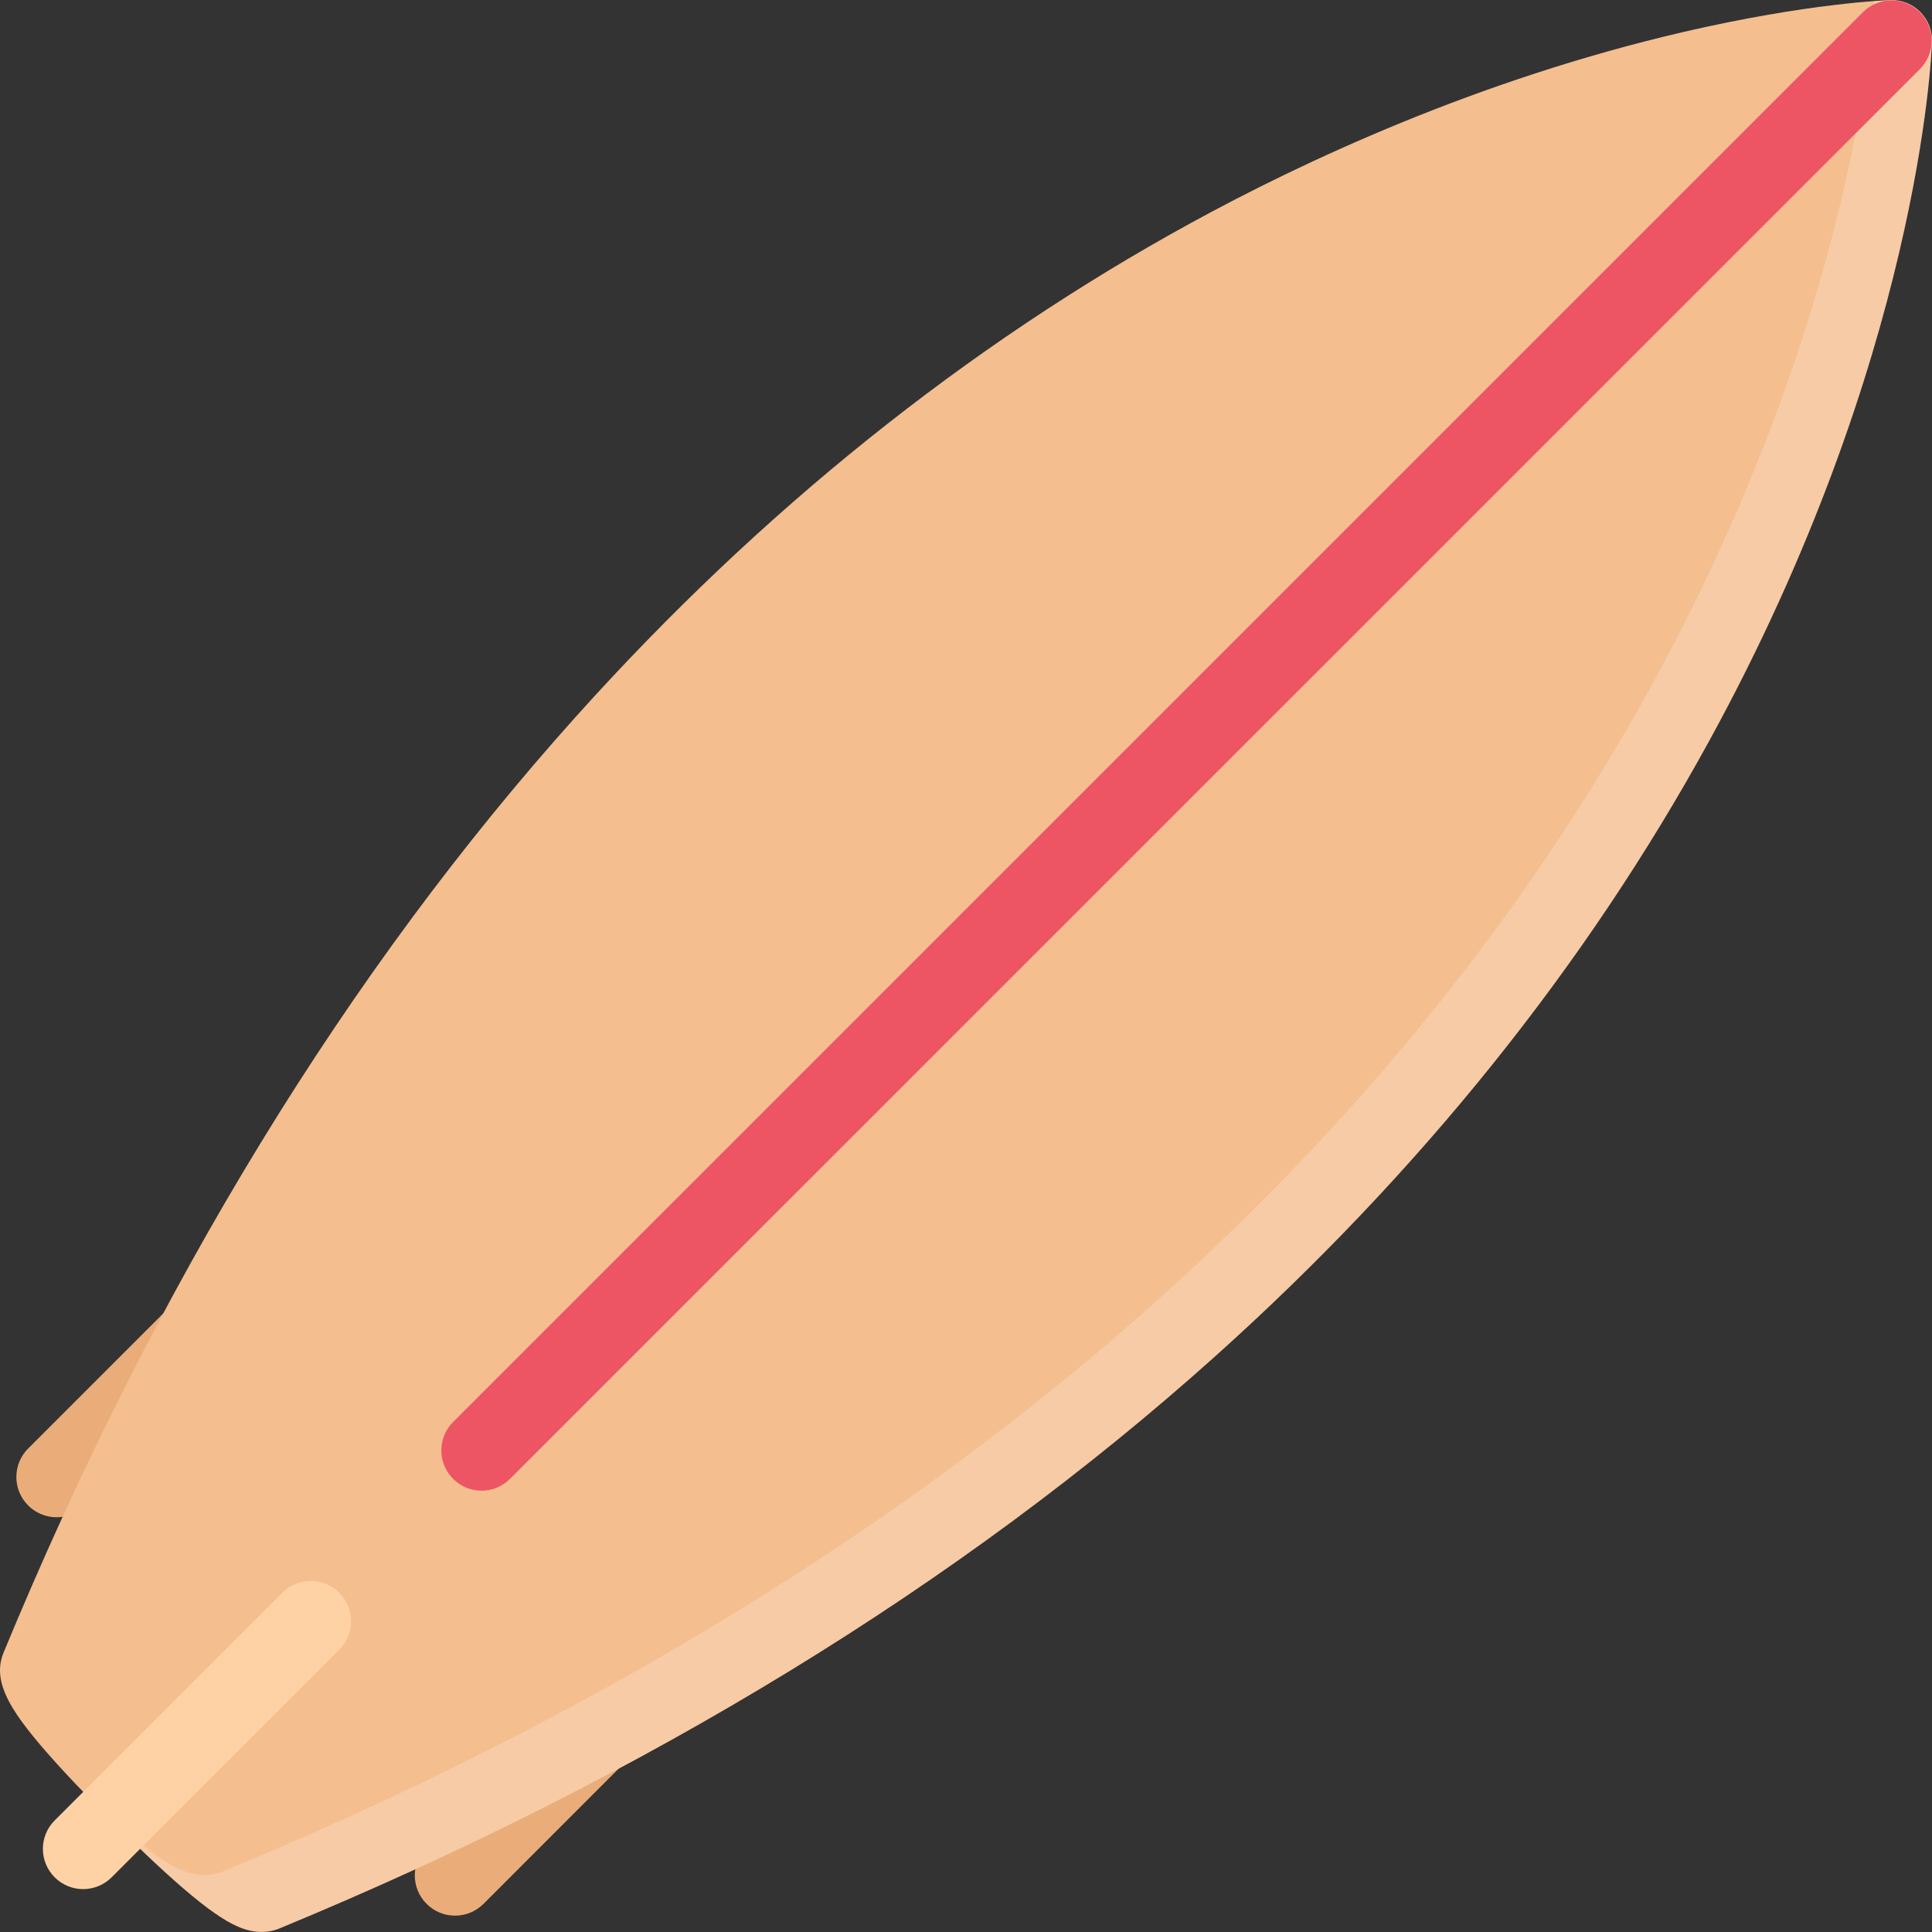
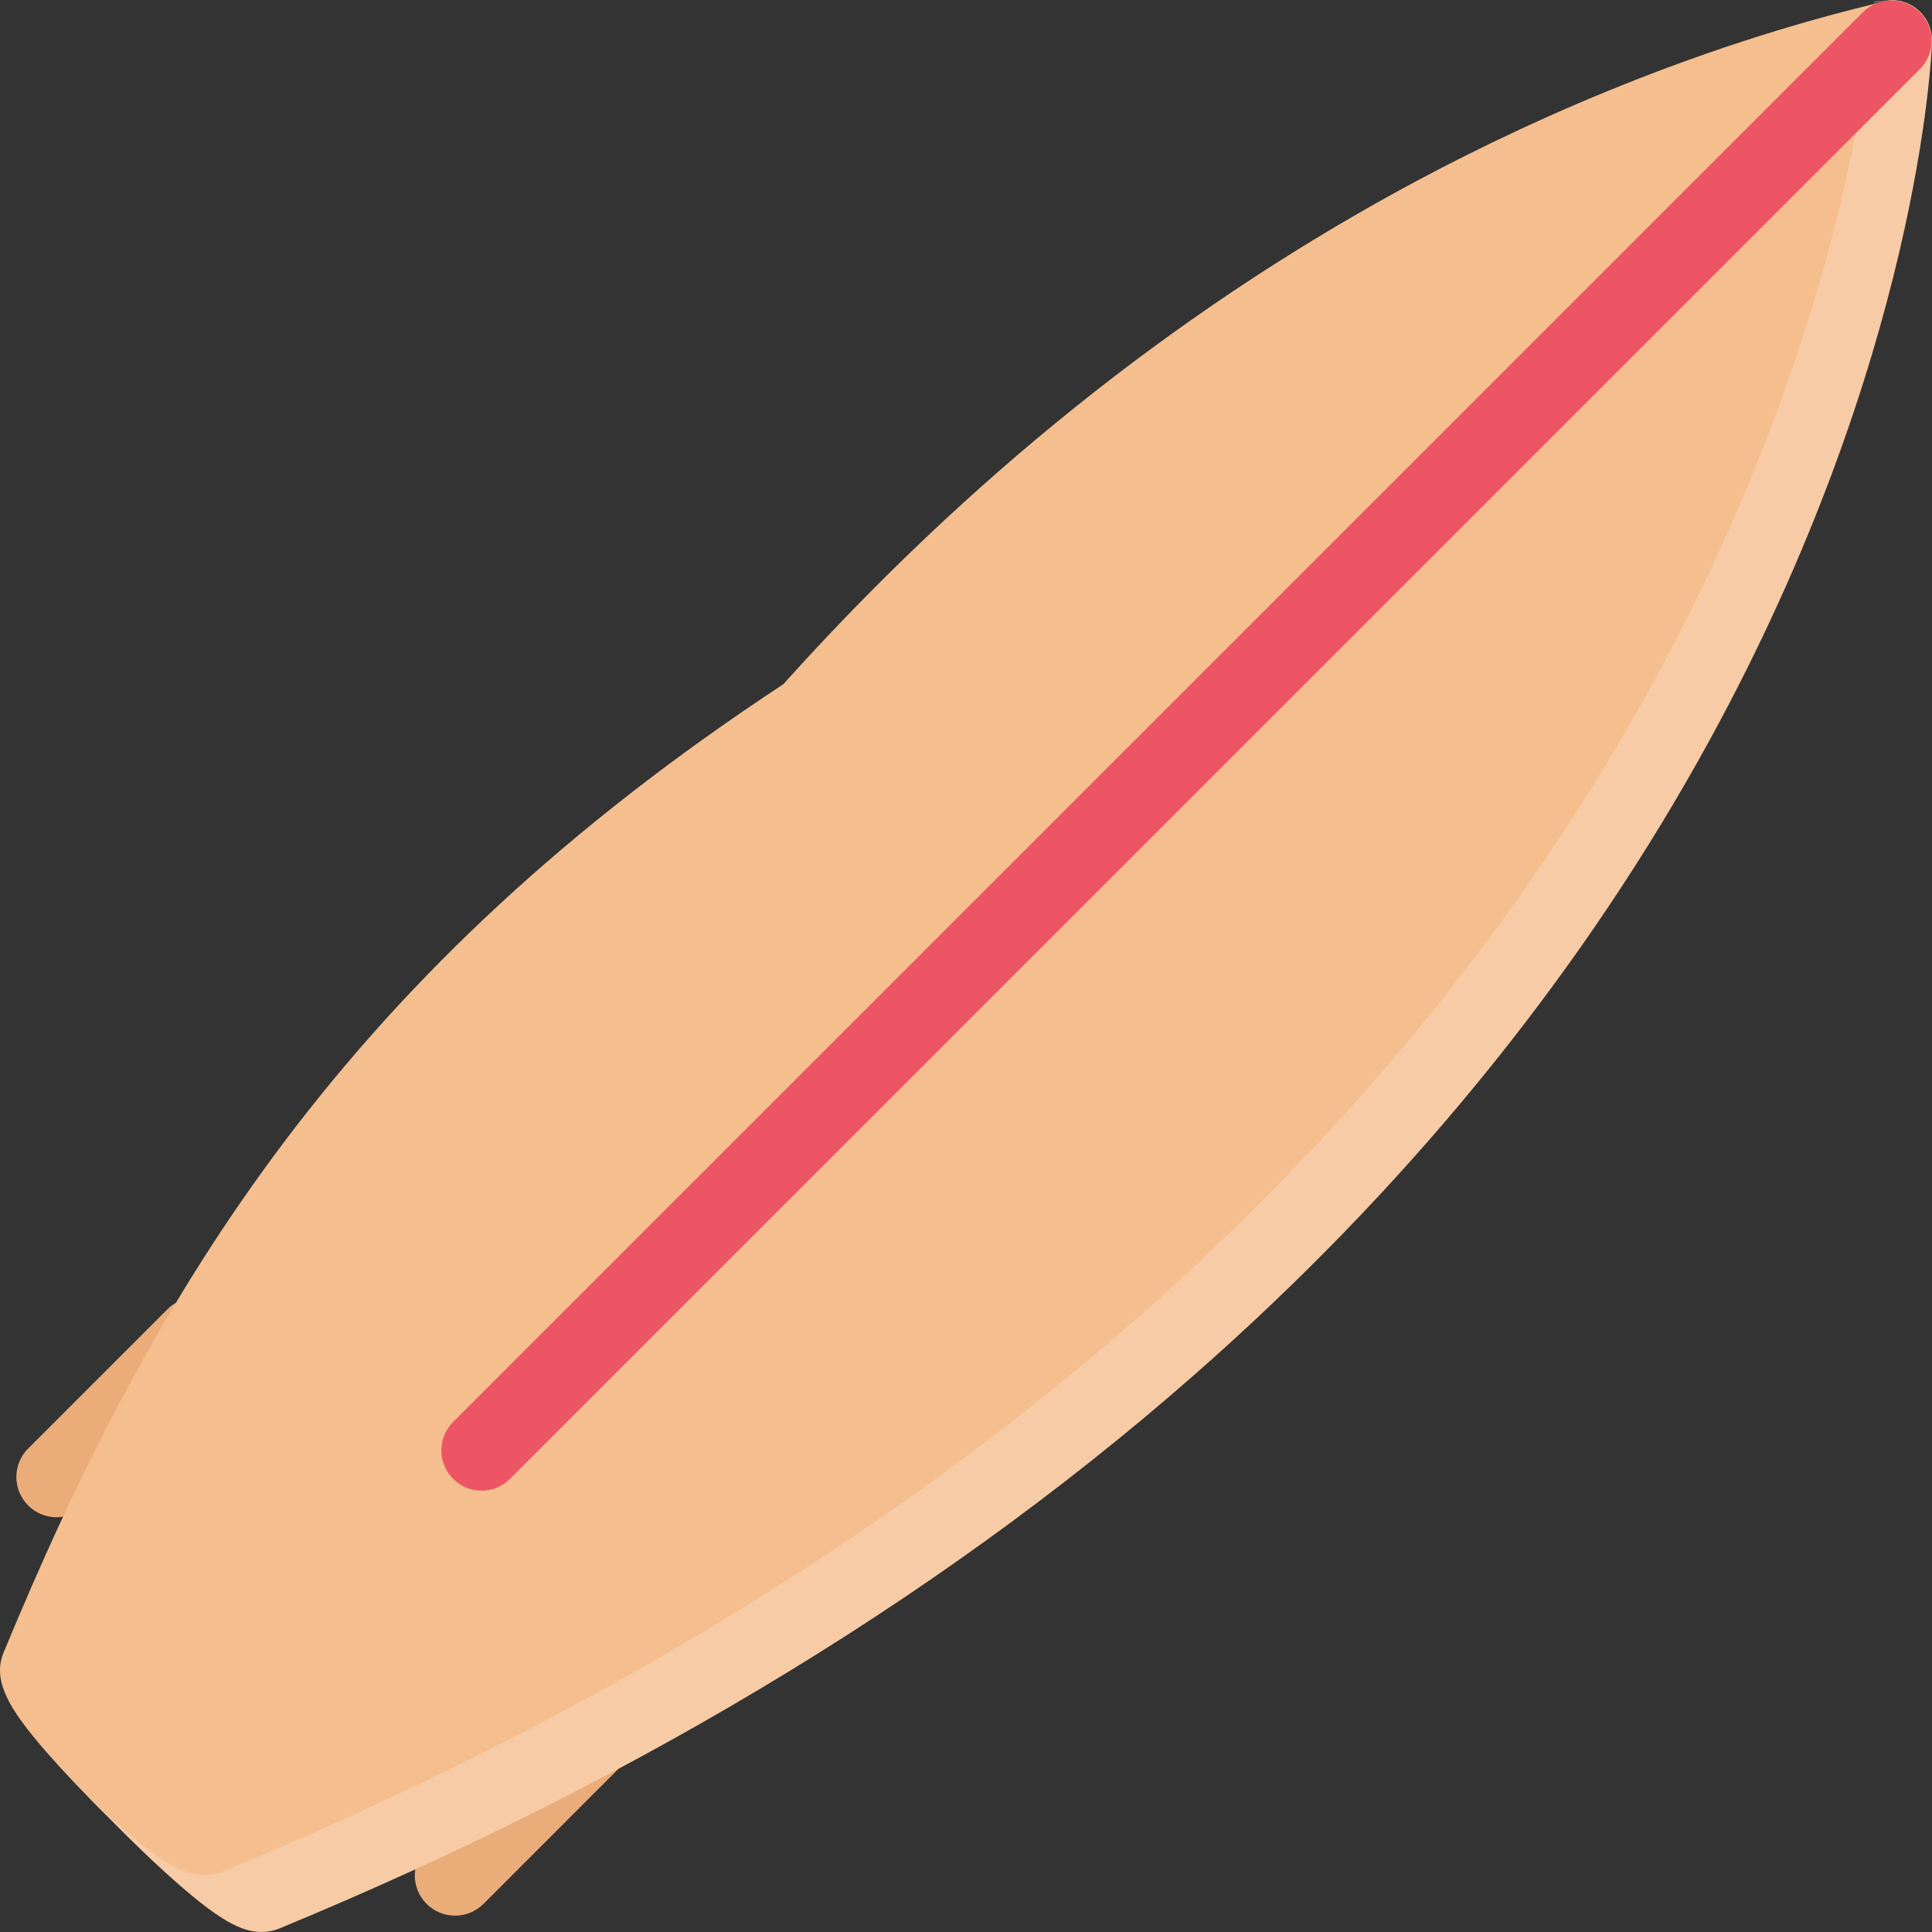
<svg xmlns="http://www.w3.org/2000/svg" height="800px" width="800px" version="1.1" id="Layer_1" viewBox="0 0 511.981 511.981" xml:space="preserve">
  <rect x="0" y="0" width="511.981" height="511.981" fill="#333333" stroke="none" />
  <g>
    <path style="fill:#EAAD7A;" d="M120.581,507.647c-2.719,0-5.453-1.031-7.531-3.125c-4.172-4.156-4.172-10.921,0-15.077   l36.889-36.904c4.156-4.171,10.921-4.171,15.077,0c4.172,4.156,4.172,10.905,0,15.077l-36.889,36.904   C126.034,506.616,123.316,507.647,120.581,507.647z" />
    <path style="fill:#EAAD7A;" d="M14.993,402.075c-2.718,0-5.453-1.047-7.531-3.125c-4.171-4.172-4.171-10.922,0-15.093   l36.904-36.904c4.156-4.172,10.921-4.172,15.078,0c4.171,4.171,4.171,10.921,0,15.077L22.54,398.95   C20.462,401.028,17.727,402.075,14.993,402.075z" />
  </g>
-   <path style="fill:#F4BE8E;" d="M508.881,3.174c-2.077-2.102-4.952-3.242-7.905-3.148c-0.875,0.023-21.733,0.765-54.825,8.437  c-54.7,12.694-101.135,34.506-130.446,50.567c-59.505,32.584-114.33,76.574-162.952,130.728  C92.208,257.192,41.133,340.672,0.963,437.901c-3.344,8.047,2.172,16.296,14.218,29.623c6.609,7.297,13.406,13.938,14.375,14.906  c1.031,1.047,7.14,7.28,14.03,13.562c14.625,13.343,20.515,15.952,25.749,15.968l0,0c1.656,0,3.265-0.312,4.75-0.938  c97.151-40.154,180.616-91.183,248.041-151.695c54.154-48.591,98.121-103.377,130.729-162.835  c55.699-101.581,58.996-181.866,59.121-185.443C512.068,8.111,510.959,5.267,508.881,3.174z" />
+   <path style="fill:#F4BE8E;" d="M508.881,3.174c-2.077-2.102-4.952-3.242-7.905-3.148c-54.7,12.694-101.135,34.506-130.446,50.567c-59.505,32.584-114.33,76.574-162.952,130.728  C92.208,257.192,41.133,340.672,0.963,437.901c-3.344,8.047,2.172,16.296,14.218,29.623c6.609,7.297,13.406,13.938,14.375,14.906  c1.031,1.047,7.14,7.28,14.03,13.562c14.625,13.343,20.515,15.952,25.749,15.968l0,0c1.656,0,3.265-0.312,4.75-0.938  c97.151-40.154,180.616-91.183,248.041-151.695c54.154-48.591,98.121-103.377,130.729-162.835  c55.699-101.581,58.996-181.866,59.121-185.443C512.068,8.111,510.959,5.267,508.881,3.174z" />
  <path style="opacity:0.2;fill:#FFFFFF;enable-background:new    ;" d="M452.853,196.492  c55.699-101.581,58.996-181.866,59.121-185.443c0.094-2.938-1.016-5.781-3.094-7.875c-2.077-2.102-4.952-3.242-7.905-3.148  c-0.234,0.008-1.719,0.055-4.343,0.25c-1.344,18.312-9.656,91.409-58.857,181.139c-32.607,59.45-76.59,114.244-130.742,162.835  c-67.427,60.513-150.875,111.541-248.026,151.695c-1.5,0.608-3.094,0.921-4.75,0.921c0,0,0,0-0.016,0  c-5.218,0-11.125-2.608-25.749-15.951c-2.281-2.094-4.484-4.172-6.437-6.062c3.843,3.984,6.875,6.953,7.5,7.578  c1.031,1.047,7.14,7.28,14.03,13.562c14.625,13.343,20.515,15.952,25.749,15.968l0,0c1.656,0,3.265-0.312,4.75-0.938  c97.151-40.154,180.616-91.183,248.041-151.695C376.279,310.736,420.246,255.95,452.853,196.492z" />
  <path style="fill:#ED5564;" d="M127.628,395.028c-2.734,0-5.468-1.031-7.546-3.125c-4.171-4.156-4.171-10.921,0-15.077  L493.679,3.228c4.172-4.164,10.921-4.164,15.092,0c4.156,4.164,4.156,10.922,0,15.085l-373.628,373.59  C133.065,393.997,130.346,395.028,127.628,395.028z" />
-   <path style="fill:#FFD2A6;" d="M22.024,500.616c-2.719,0-5.453-1.047-7.531-3.125c-4.171-4.171-4.171-10.92,0-15.076l60.341-60.342  c4.156-4.155,10.906-4.155,15.077,0c4.172,4.172,4.172,10.922,0,15.094l-60.325,60.324  C27.492,499.569,24.758,500.616,22.024,500.616z" />
</svg>